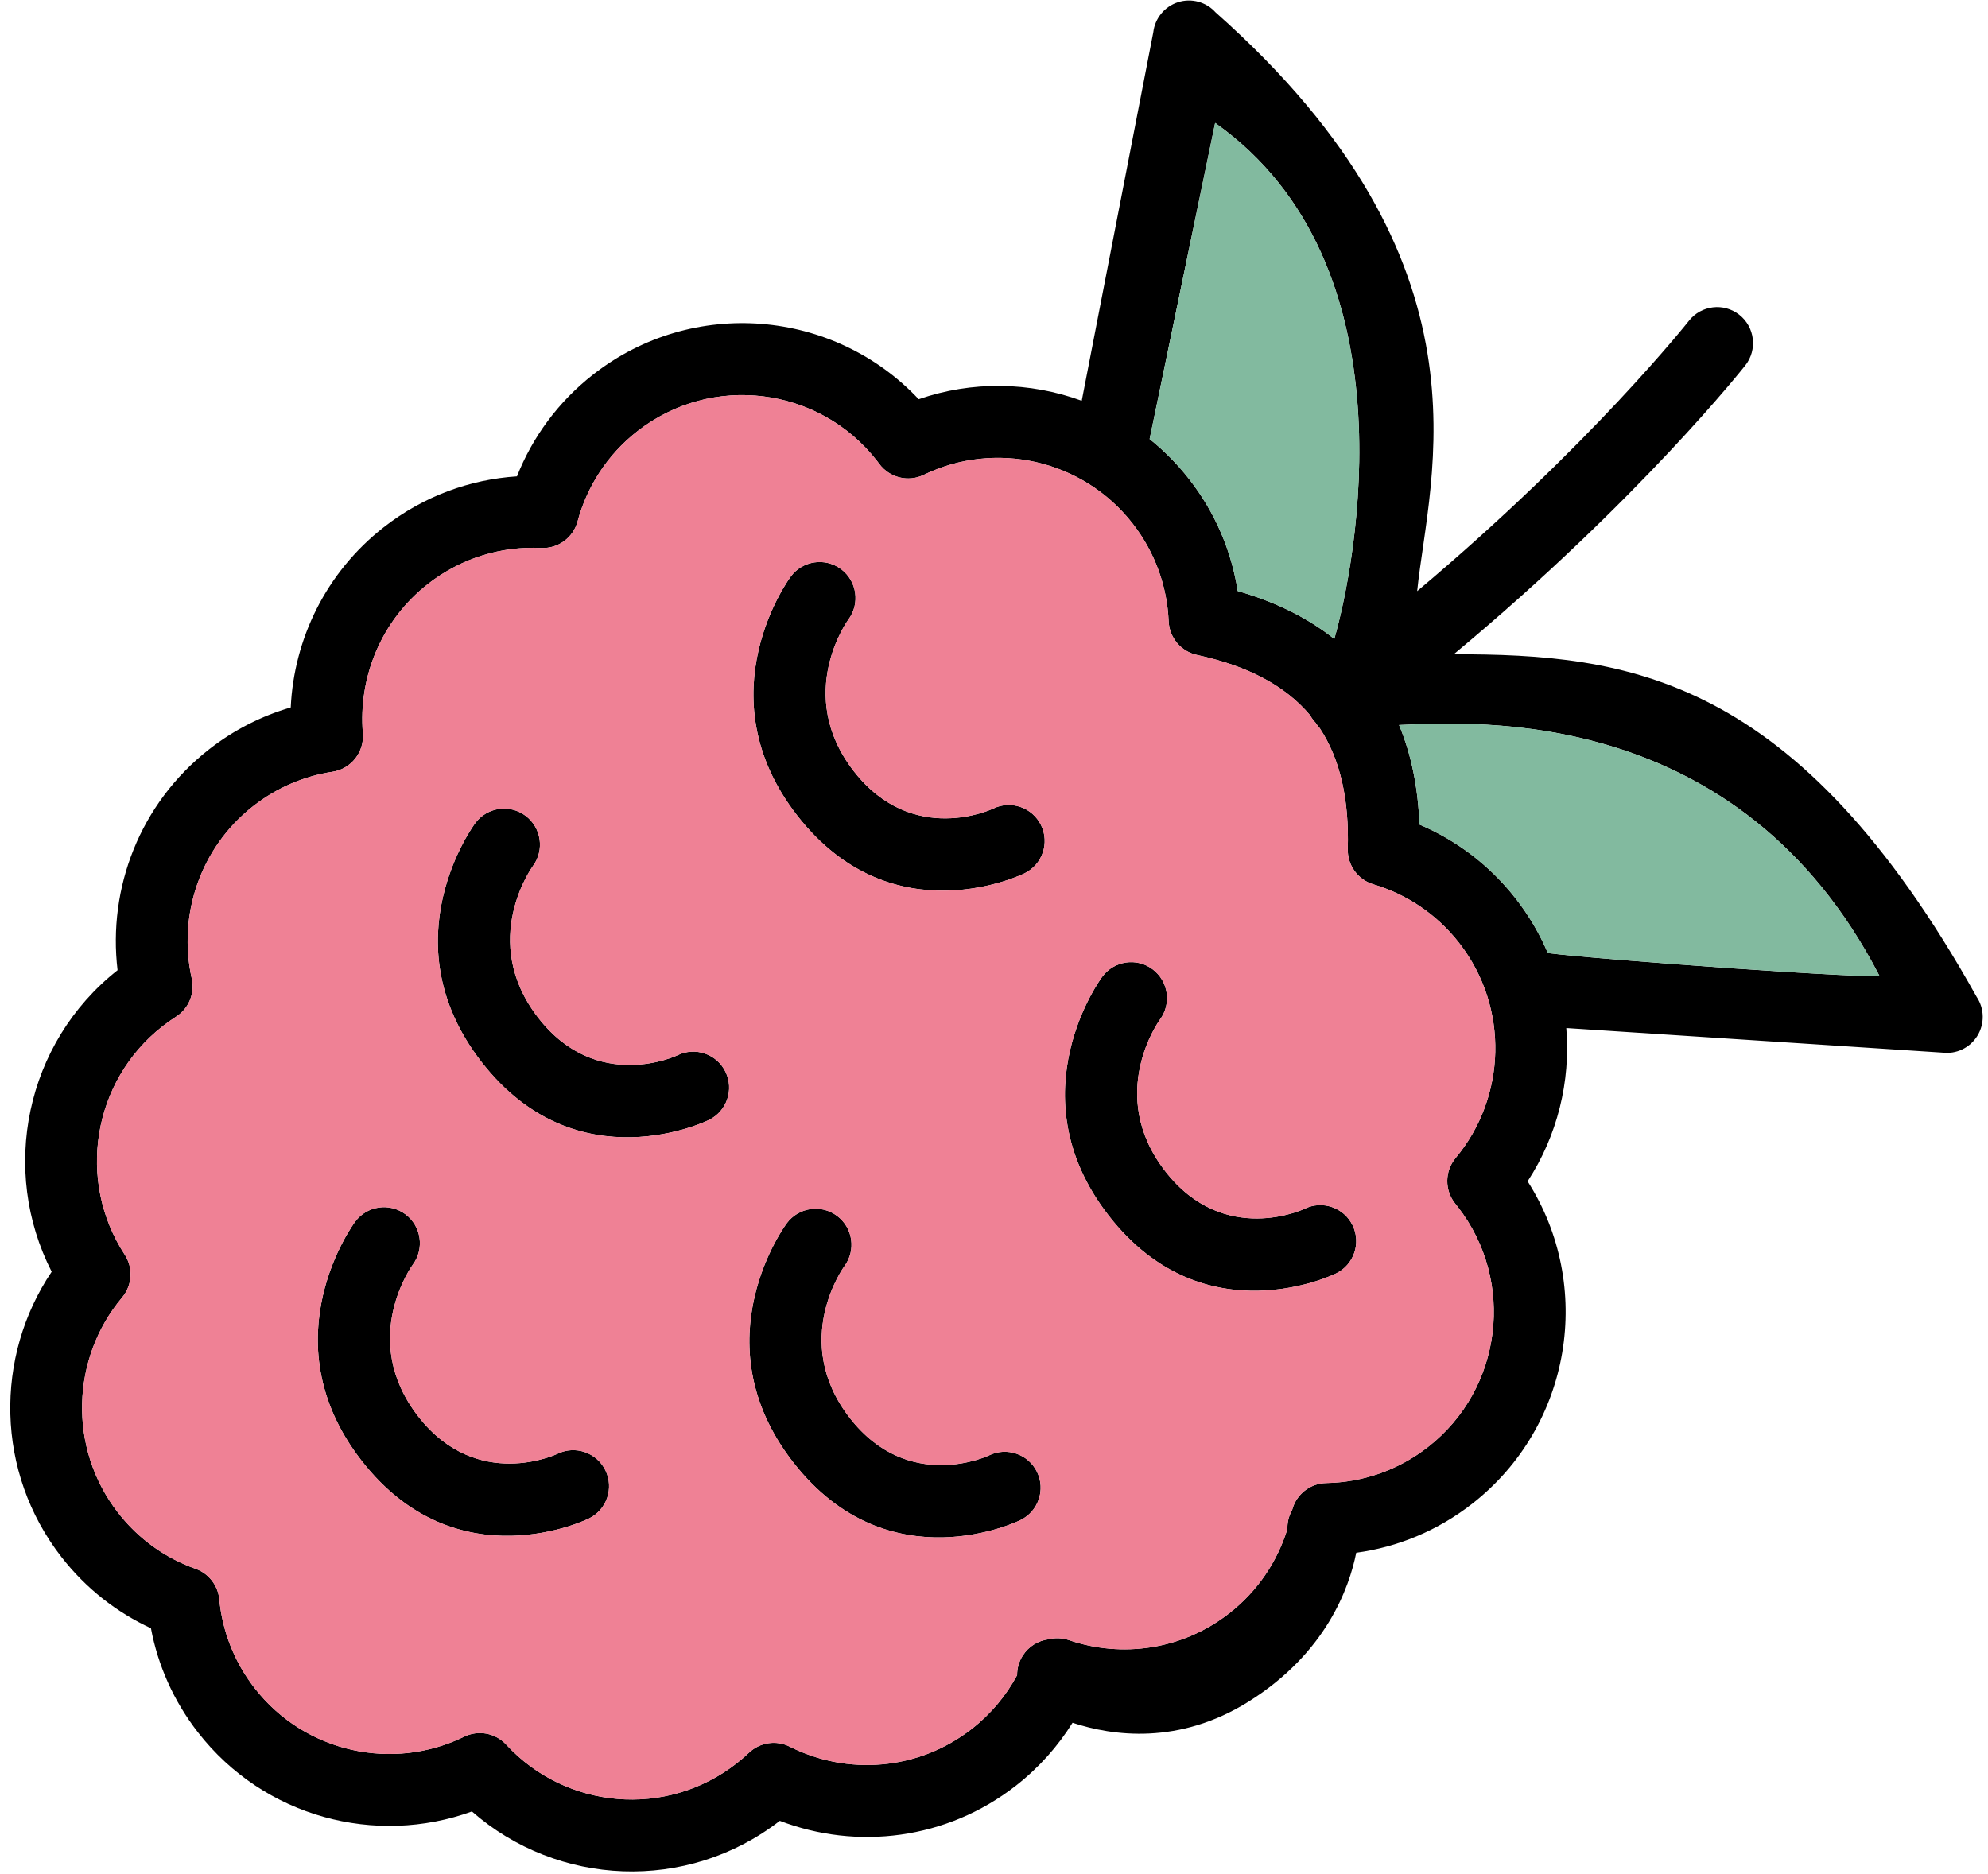
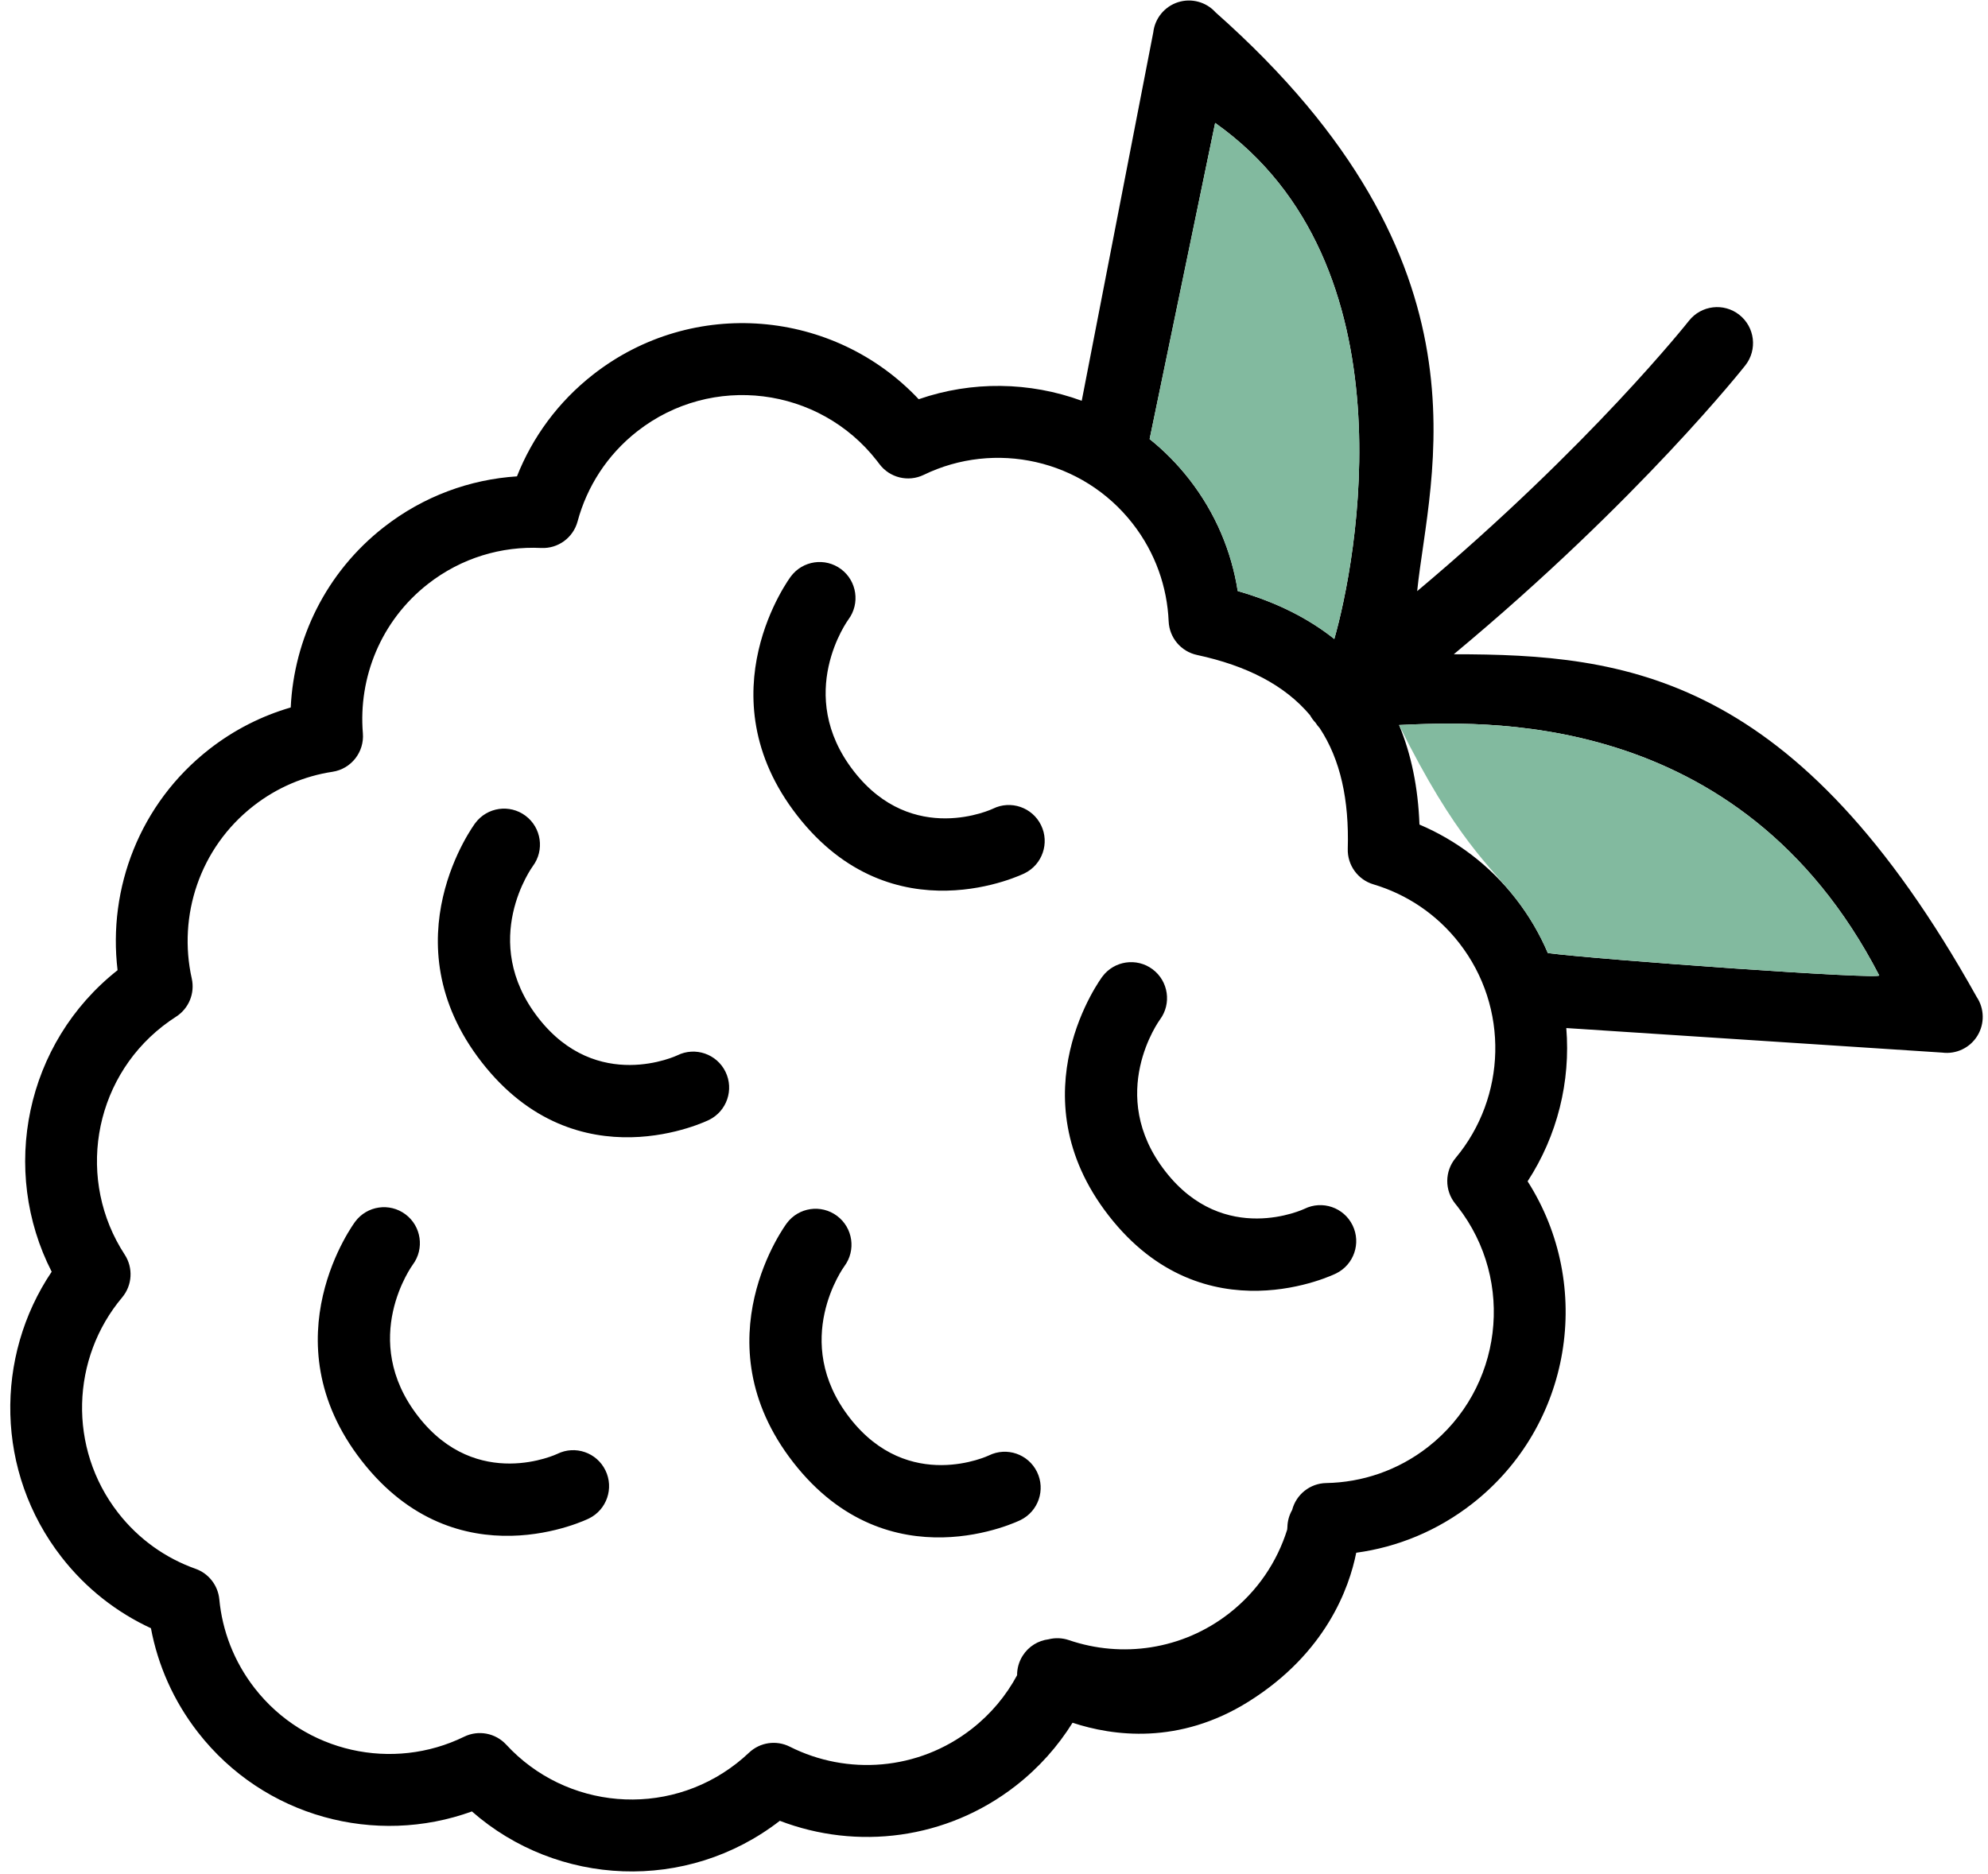
<svg xmlns="http://www.w3.org/2000/svg" fill="none" viewBox="0 0 420 396" height="396" width="420">
  <g clip-path="url(#clip0_123_170)">
    <path fill="black" d="M299.403 124.906C301.88 100.468 316.871 55.8 256.814 2.614C254.817 0.398 251.711 -0.44 248.872 0.468C246.035 1.382 243.992 3.871 243.65 6.837L228.535 84.684C217.542 80.656 205.338 80.458 194.092 84.356C176.169 65.301 146.336 62.705 125.323 79.129C117.871 84.953 112.464 92.438 109.218 100.654C99.32 101.297 89.498 104.821 81.087 111.395C68.828 120.977 62.102 135.05 61.422 149.489C55.34 151.252 49.486 154.181 44.191 158.32C29.506 169.798 22.761 187.72 24.84 205.003C5.303 220.417 -0.028 247.295 10.918 268.718C-1.152 286.645 -0.989 311.046 13.002 329.018C18.194 335.688 24.709 340.725 31.888 344.043C33.347 351.821 36.635 359.378 41.829 366.05C55.819 384.022 79.401 390.12 99.7 382.756C117.762 398.609 145.08 399.969 164.75 384.735C180.975 390.963 199.963 388.771 214.648 377.293C219.513 373.49 223.506 368.98 226.596 364.015C235.058 366.811 249.073 368.776 263.823 359.525C280.17 349.275 285.063 335.458 286.527 328.094C295.184 326.917 303.662 323.495 311.05 317.72C332.065 301.295 336.815 271.669 322.733 249.611C329.026 239.962 331.835 228.515 330.907 217.227L410.317 222.412C413.269 222.798 416.177 221.42 417.745 218.884C419.316 216.345 419.262 213.125 417.603 210.645C379.543 142.441 343.691 138.245 307.135 138.245C346.404 105.594 368.727 77.206 368.727 77.206C371.323 73.913 370.761 69.128 367.472 66.528C364.186 63.926 359.412 64.492 356.816 67.785C356.816 67.785 336.02 94.148 299.401 124.908L299.403 124.906ZM276.764 151.116C271.44 144.786 263.425 140.66 252.889 138.393C249.507 137.667 247.047 134.745 246.898 131.285C246.588 124.033 244.1 116.807 239.308 110.652C228.666 96.981 210.137 93.067 195.163 100.334C191.888 101.923 187.944 100.956 185.772 98.029C185.615 97.814 185.449 97.601 185.286 97.391C173.041 81.661 150.354 78.848 134.655 91.119C128.248 96.127 123.991 102.874 122.025 110.172C121.098 113.622 117.896 115.963 114.332 115.788C106.003 115.383 97.499 117.851 90.419 123.385C80.455 131.173 75.686 143.179 76.663 154.936C76.991 158.919 74.186 162.482 70.241 163.079C64.33 163.978 58.565 166.368 53.524 170.309C42.164 179.187 37.558 193.544 40.513 206.761C41.212 209.884 39.885 213.11 37.19 214.832C36.23 215.45 35.286 216.113 34.368 216.831C19.474 228.472 16.183 249.533 26.344 265.096C28.18 267.905 27.956 271.588 25.799 274.155C15.047 286.941 14.296 305.961 24.965 319.667C29.344 325.293 35.06 329.266 41.311 331.486C44.095 332.475 46.053 334.99 46.333 337.937C46.96 344.551 49.414 351.075 53.793 356.701C64.461 370.405 83.054 374.308 98.05 366.97C101.06 365.498 104.678 366.176 106.951 368.645C119.542 382.31 140.728 384.239 155.622 372.597C156.542 371.879 157.412 371.123 158.244 370.34C160.568 368.14 164.013 367.635 166.865 369.076C178.94 375.165 193.957 374.183 205.316 365.305C209.38 362.129 212.582 358.251 214.879 353.975C214.869 352.562 215.251 351.134 216.057 349.856C217.319 347.86 219.358 346.652 221.532 346.382C222.908 346.033 224.397 346.069 225.83 346.557C236.972 350.367 249.755 348.657 259.719 340.869C265.712 336.184 269.827 329.974 271.941 323.207C271.975 322.883 271.984 322.705 271.984 322.705C272.007 321.377 272.371 320.136 272.988 319.06C273.837 315.772 276.776 313.424 280.199 313.367C287.742 313.233 295.311 310.737 301.716 305.73C317.414 293.46 320.216 270.726 307.971 254.995C307.808 254.786 307.641 254.573 307.472 254.368C305.168 251.545 305.192 247.477 307.527 244.679C318.206 231.893 318.928 212.934 308.286 199.263C303.495 193.108 297.105 188.929 290.163 186.864C286.861 185.882 284.637 182.797 284.74 179.352C285.04 169.033 283.197 160.495 278.814 153.856C278.483 153.503 278.191 153.121 277.938 152.717C277.486 152.243 277.091 151.707 276.766 151.116L276.764 151.116ZM117.757 307.197C117.757 307.197 100.812 315.29 88.362 299.298C75.653 282.971 87.206 267.227 87.206 267.227C89.709 263.863 89.02 259.095 85.662 256.586C82.305 254.078 77.549 254.767 75.045 258.131C75.045 258.131 56.386 282.945 76.397 308.65C96.665 334.688 124.428 320.851 124.428 320.851C128.189 319.007 129.748 314.447 127.906 310.681C126.067 306.912 121.519 305.348 117.757 307.195L117.757 307.197ZM143.123 222.983C143.123 222.983 126.178 231.075 113.728 215.083C101.019 198.757 112.572 183.012 112.572 183.012C115.075 179.648 114.386 174.88 111.028 172.371C107.671 169.863 102.915 170.552 100.411 173.917C100.411 173.917 81.752 198.73 101.763 224.436C122.031 250.473 149.794 236.636 149.794 236.636C153.555 234.792 155.114 230.233 153.272 226.466C151.433 222.697 146.882 221.135 143.123 222.98L143.123 222.983ZM208.936 307.528C208.936 307.528 191.991 315.621 179.542 299.628C166.835 283.304 178.386 267.558 178.386 267.558C180.891 264.197 180.201 259.429 176.843 256.919C173.487 254.411 168.731 255.1 166.226 258.465C166.226 258.465 147.565 283.274 167.576 308.981C187.846 335.021 215.61 321.184 215.61 321.184C219.368 319.338 220.93 314.781 219.088 311.014C217.246 307.243 212.698 305.683 208.937 307.526L208.936 307.528ZM209.79 170.875C209.79 170.875 192.845 178.967 180.396 162.975C167.687 146.649 179.237 130.906 179.237 130.906C181.74 127.542 181.05 122.774 177.695 120.263C174.338 117.755 169.58 118.446 167.076 121.811C167.076 121.811 148.419 146.622 168.43 172.328C188.698 198.365 216.461 184.528 216.461 184.528C220.222 182.684 221.781 178.125 219.94 174.358C218.1 170.589 213.549 169.027 209.79 170.872L209.79 170.875ZM275.604 255.42C275.604 255.42 258.658 263.513 246.209 247.52C233.502 231.196 245.05 215.452 245.05 215.452C247.555 212.091 246.866 207.323 243.51 204.811C240.154 202.303 235.395 202.994 232.891 206.359C232.891 206.359 214.232 231.166 234.243 256.873C254.514 282.913 282.277 269.076 282.277 269.076C286.036 267.23 287.597 262.673 285.755 258.906C283.914 255.135 279.365 253.575 275.604 255.418L275.604 255.42ZM327.008 201.382C337.676 202.78 398.011 207.091 397.009 206.088C367.424 148.914 311.877 152.51 295.575 153.194C298.134 159.329 299.595 166.338 299.886 174.23C307.647 177.526 314.706 182.784 320.253 189.91C323.055 193.51 325.302 197.369 327.008 201.382ZM281.896 135.017C286.451 119.118 298.886 55.8 256.721 25.974L242.878 92.774C245.936 95.225 248.76 98.071 251.276 101.303C256.817 108.422 260.189 116.55 261.491 124.886C269.608 127.22 276.39 130.628 281.897 135.02L281.896 135.017Z" clip-rule="evenodd" fill-rule="evenodd" />
-     <path fill="#EF8195" d="M276.764 151.116C271.44 144.786 263.425 140.66 252.889 138.393C249.507 137.667 247.047 134.745 246.898 131.285C246.588 124.033 244.1 116.807 239.308 110.652C228.666 96.981 210.137 93.067 195.163 100.334C191.888 101.923 187.944 100.956 185.772 98.029C185.615 97.814 185.449 97.601 185.286 97.391C173.041 81.661 150.354 78.848 134.655 91.119C128.248 96.127 123.991 102.874 122.025 110.172C121.098 113.622 117.896 115.963 114.332 115.788C106.003 115.383 97.499 117.851 90.419 123.385C80.455 131.173 75.686 143.179 76.663 154.936C76.991 158.919 74.186 162.482 70.241 163.079C64.33 163.978 58.565 166.368 53.524 170.309C42.164 179.187 37.558 193.544 40.513 206.761C41.212 209.884 39.885 213.11 37.19 214.832C36.23 215.45 35.286 216.113 34.368 216.831C19.474 228.472 16.183 249.533 26.344 265.096C28.18 267.905 27.956 271.588 25.799 274.155C15.047 286.941 14.296 305.961 24.965 319.667C29.344 325.293 35.06 329.266 41.311 331.486C44.095 332.475 46.053 334.99 46.333 337.937C46.96 344.551 49.414 351.075 53.793 356.701C64.461 370.405 83.054 374.308 98.05 366.97C101.06 365.498 104.678 366.176 106.951 368.645C119.542 382.31 140.728 384.239 155.622 372.597C156.542 371.879 157.412 371.123 158.244 370.34C160.568 368.14 164.013 367.635 166.865 369.076C178.94 375.165 193.957 374.183 205.316 365.305C209.38 362.129 212.582 358.251 214.879 353.975C214.869 352.562 215.251 351.134 216.057 349.856C217.319 347.86 219.358 346.652 221.532 346.382C222.908 346.033 224.397 346.069 225.83 346.557C236.972 350.367 249.755 348.657 259.719 340.869C265.712 336.184 269.827 329.974 271.941 323.207C271.975 322.883 271.984 322.705 271.984 322.705C272.007 321.377 272.371 320.136 272.988 319.06C273.837 315.772 276.776 313.424 280.199 313.367C287.742 313.233 295.311 310.737 301.716 305.73C317.414 293.46 320.216 270.726 307.971 254.995C307.808 254.786 307.641 254.573 307.472 254.368C305.168 251.545 305.192 247.477 307.527 244.679C318.206 231.893 318.928 212.934 308.286 199.263C303.495 193.108 297.105 188.929 290.163 186.864C286.861 185.882 284.637 182.797 284.74 179.352C285.04 169.033 283.197 160.495 278.814 153.856C278.483 153.503 278.191 153.121 277.938 152.717C277.486 152.243 277.091 151.707 276.766 151.116L276.764 151.116ZM88.362 299.298C100.812 315.29 117.757 307.197 117.757 307.197L117.757 307.195C121.519 305.348 126.067 306.912 127.906 310.681C129.748 314.447 128.189 319.007 124.428 320.851C124.428 320.851 96.665 334.688 76.397 308.65C56.386 282.945 75.045 258.131 75.045 258.131C77.549 254.767 82.305 254.078 85.662 256.586C89.02 259.095 89.709 263.863 87.206 267.227C87.206 267.227 75.653 282.971 88.362 299.298ZM113.728 215.083C126.178 231.075 143.123 222.983 143.123 222.983L143.123 222.98C146.882 221.135 151.433 222.697 153.272 226.466C155.114 230.233 153.555 234.792 149.794 236.636C149.794 236.636 122.031 250.473 101.763 224.436C81.752 198.73 100.411 173.917 100.411 173.917C102.915 170.552 107.671 169.863 111.028 172.371C114.386 174.88 115.075 179.648 112.572 183.012C112.572 183.012 101.019 198.757 113.728 215.083ZM179.542 299.628C191.991 315.621 208.936 307.528 208.936 307.528L208.937 307.526C212.698 305.683 217.246 307.243 219.088 311.014C220.93 314.781 219.368 319.338 215.61 321.184C215.61 321.184 187.846 335.021 167.576 308.981C147.565 283.274 166.226 258.465 166.226 258.465C168.731 255.1 173.487 254.411 176.843 256.919C180.201 259.429 180.891 264.197 178.386 267.558C178.386 267.558 166.835 283.304 179.542 299.628ZM180.396 162.975C192.845 178.967 209.79 170.875 209.79 170.875L209.79 170.872C213.549 169.027 218.1 170.589 219.94 174.358C221.781 178.125 220.222 182.684 216.461 184.528C216.461 184.528 188.698 198.365 168.43 172.328C148.419 146.622 167.076 121.811 167.076 121.811C169.58 118.446 174.338 117.755 177.695 120.263C181.05 122.774 181.74 127.542 179.237 130.906C179.237 130.906 167.687 146.649 180.396 162.975ZM246.209 247.52C258.658 263.513 275.604 255.42 275.604 255.42L275.604 255.418C279.365 253.575 283.914 255.135 285.755 258.906C287.597 262.673 286.036 267.23 282.277 269.076C282.277 269.076 254.514 282.913 234.243 256.873C214.232 231.166 232.891 206.359 232.891 206.359C235.395 202.994 240.154 202.303 243.51 204.811C246.866 207.323 247.555 212.091 245.05 215.452C245.05 215.452 233.502 231.196 246.209 247.52Z" clip-rule="evenodd" fill-rule="evenodd" />
    <path fill="#82BA9F" d="M281.896 135.017C286.451 119.118 298.886 55.8 256.721 25.974L242.878 92.774C245.936 95.225 248.76 98.071 251.276 101.303C256.817 108.422 260.189 116.55 261.491 124.886C269.608 127.22 276.39 130.628 281.897 135.02L281.896 135.017Z" />
-     <path fill="#82BA9F" d="M327.008 201.382C337.676 202.78 398.011 207.091 397.009 206.088C367.424 148.914 311.877 152.51 295.575 153.194C298.134 159.329 299.595 166.338 299.886 174.23C307.647 177.526 314.706 182.784 320.253 189.91C323.055 193.51 325.302 197.369 327.008 201.382Z" />
+     <path fill="#82BA9F" d="M327.008 201.382C337.676 202.78 398.011 207.091 397.009 206.088C367.424 148.914 311.877 152.51 295.575 153.194C307.647 177.526 314.706 182.784 320.253 189.91C323.055 193.51 325.302 197.369 327.008 201.382Z" />
  </g>
  <defs>
    <clipPath id="clip0_123_170">
      <rect transform="translate(0.217)" fill="white" height="396" width="419" />
    </clipPath>
  </defs>
</svg>